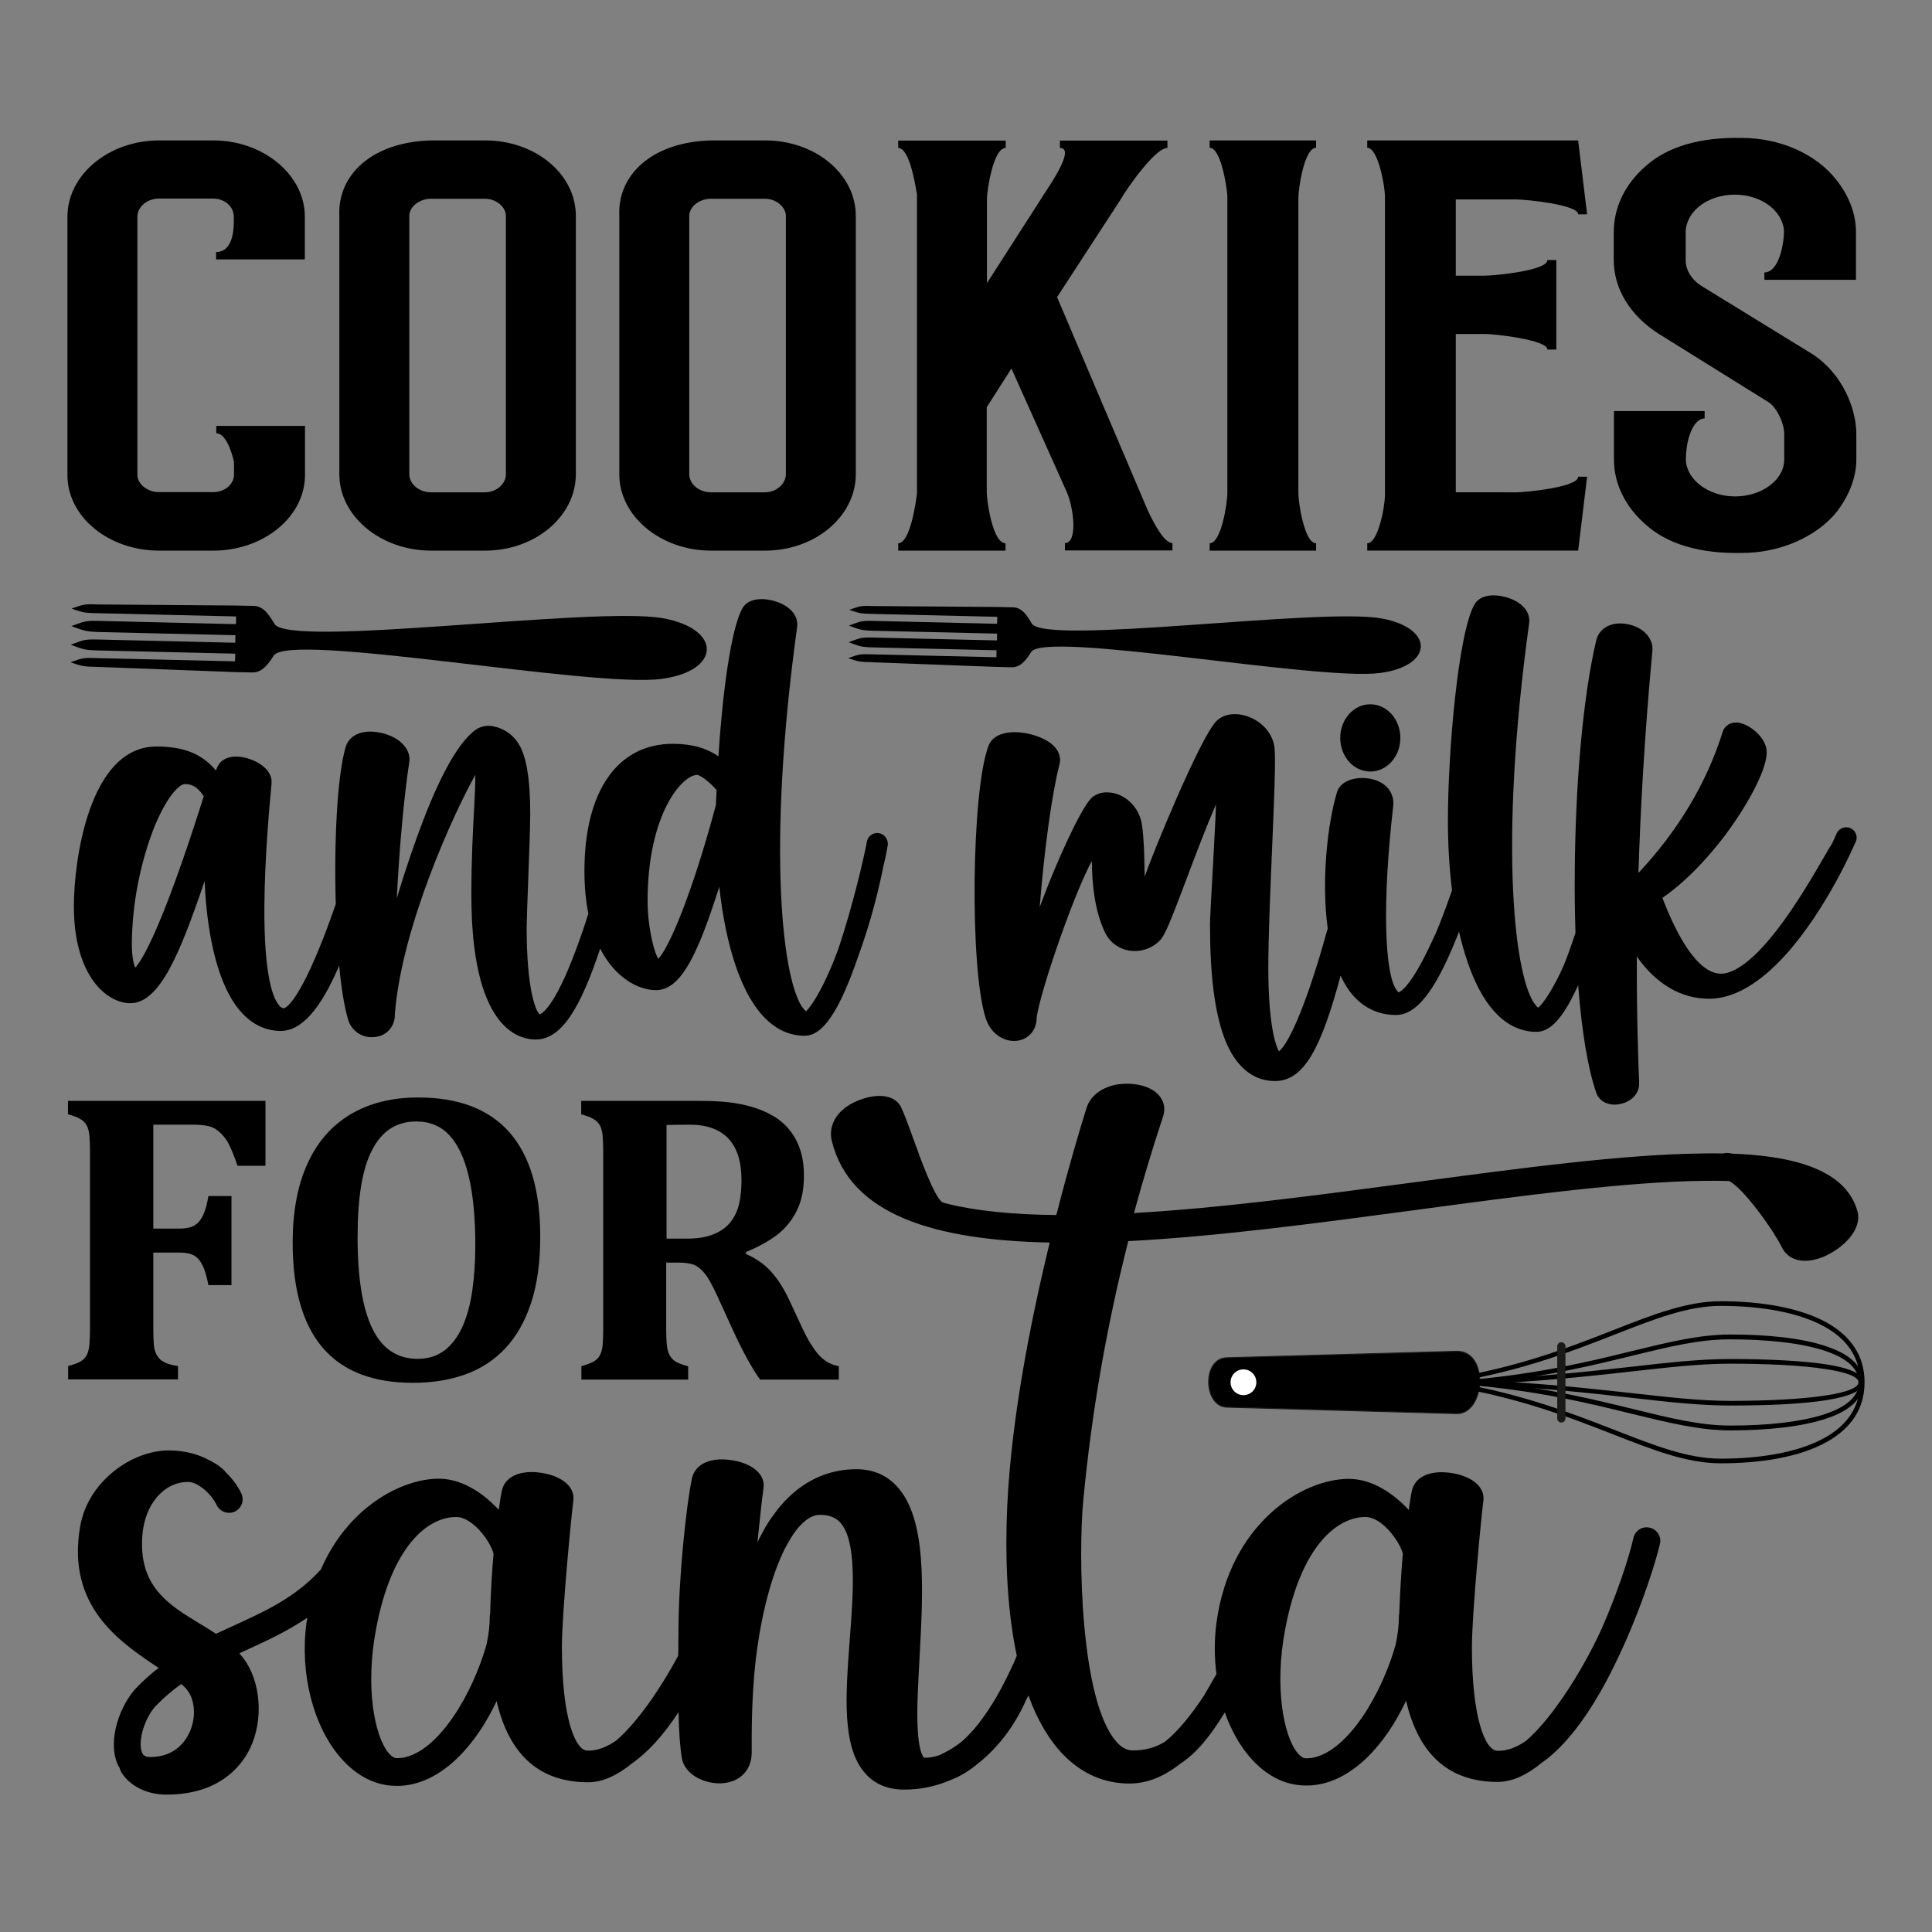
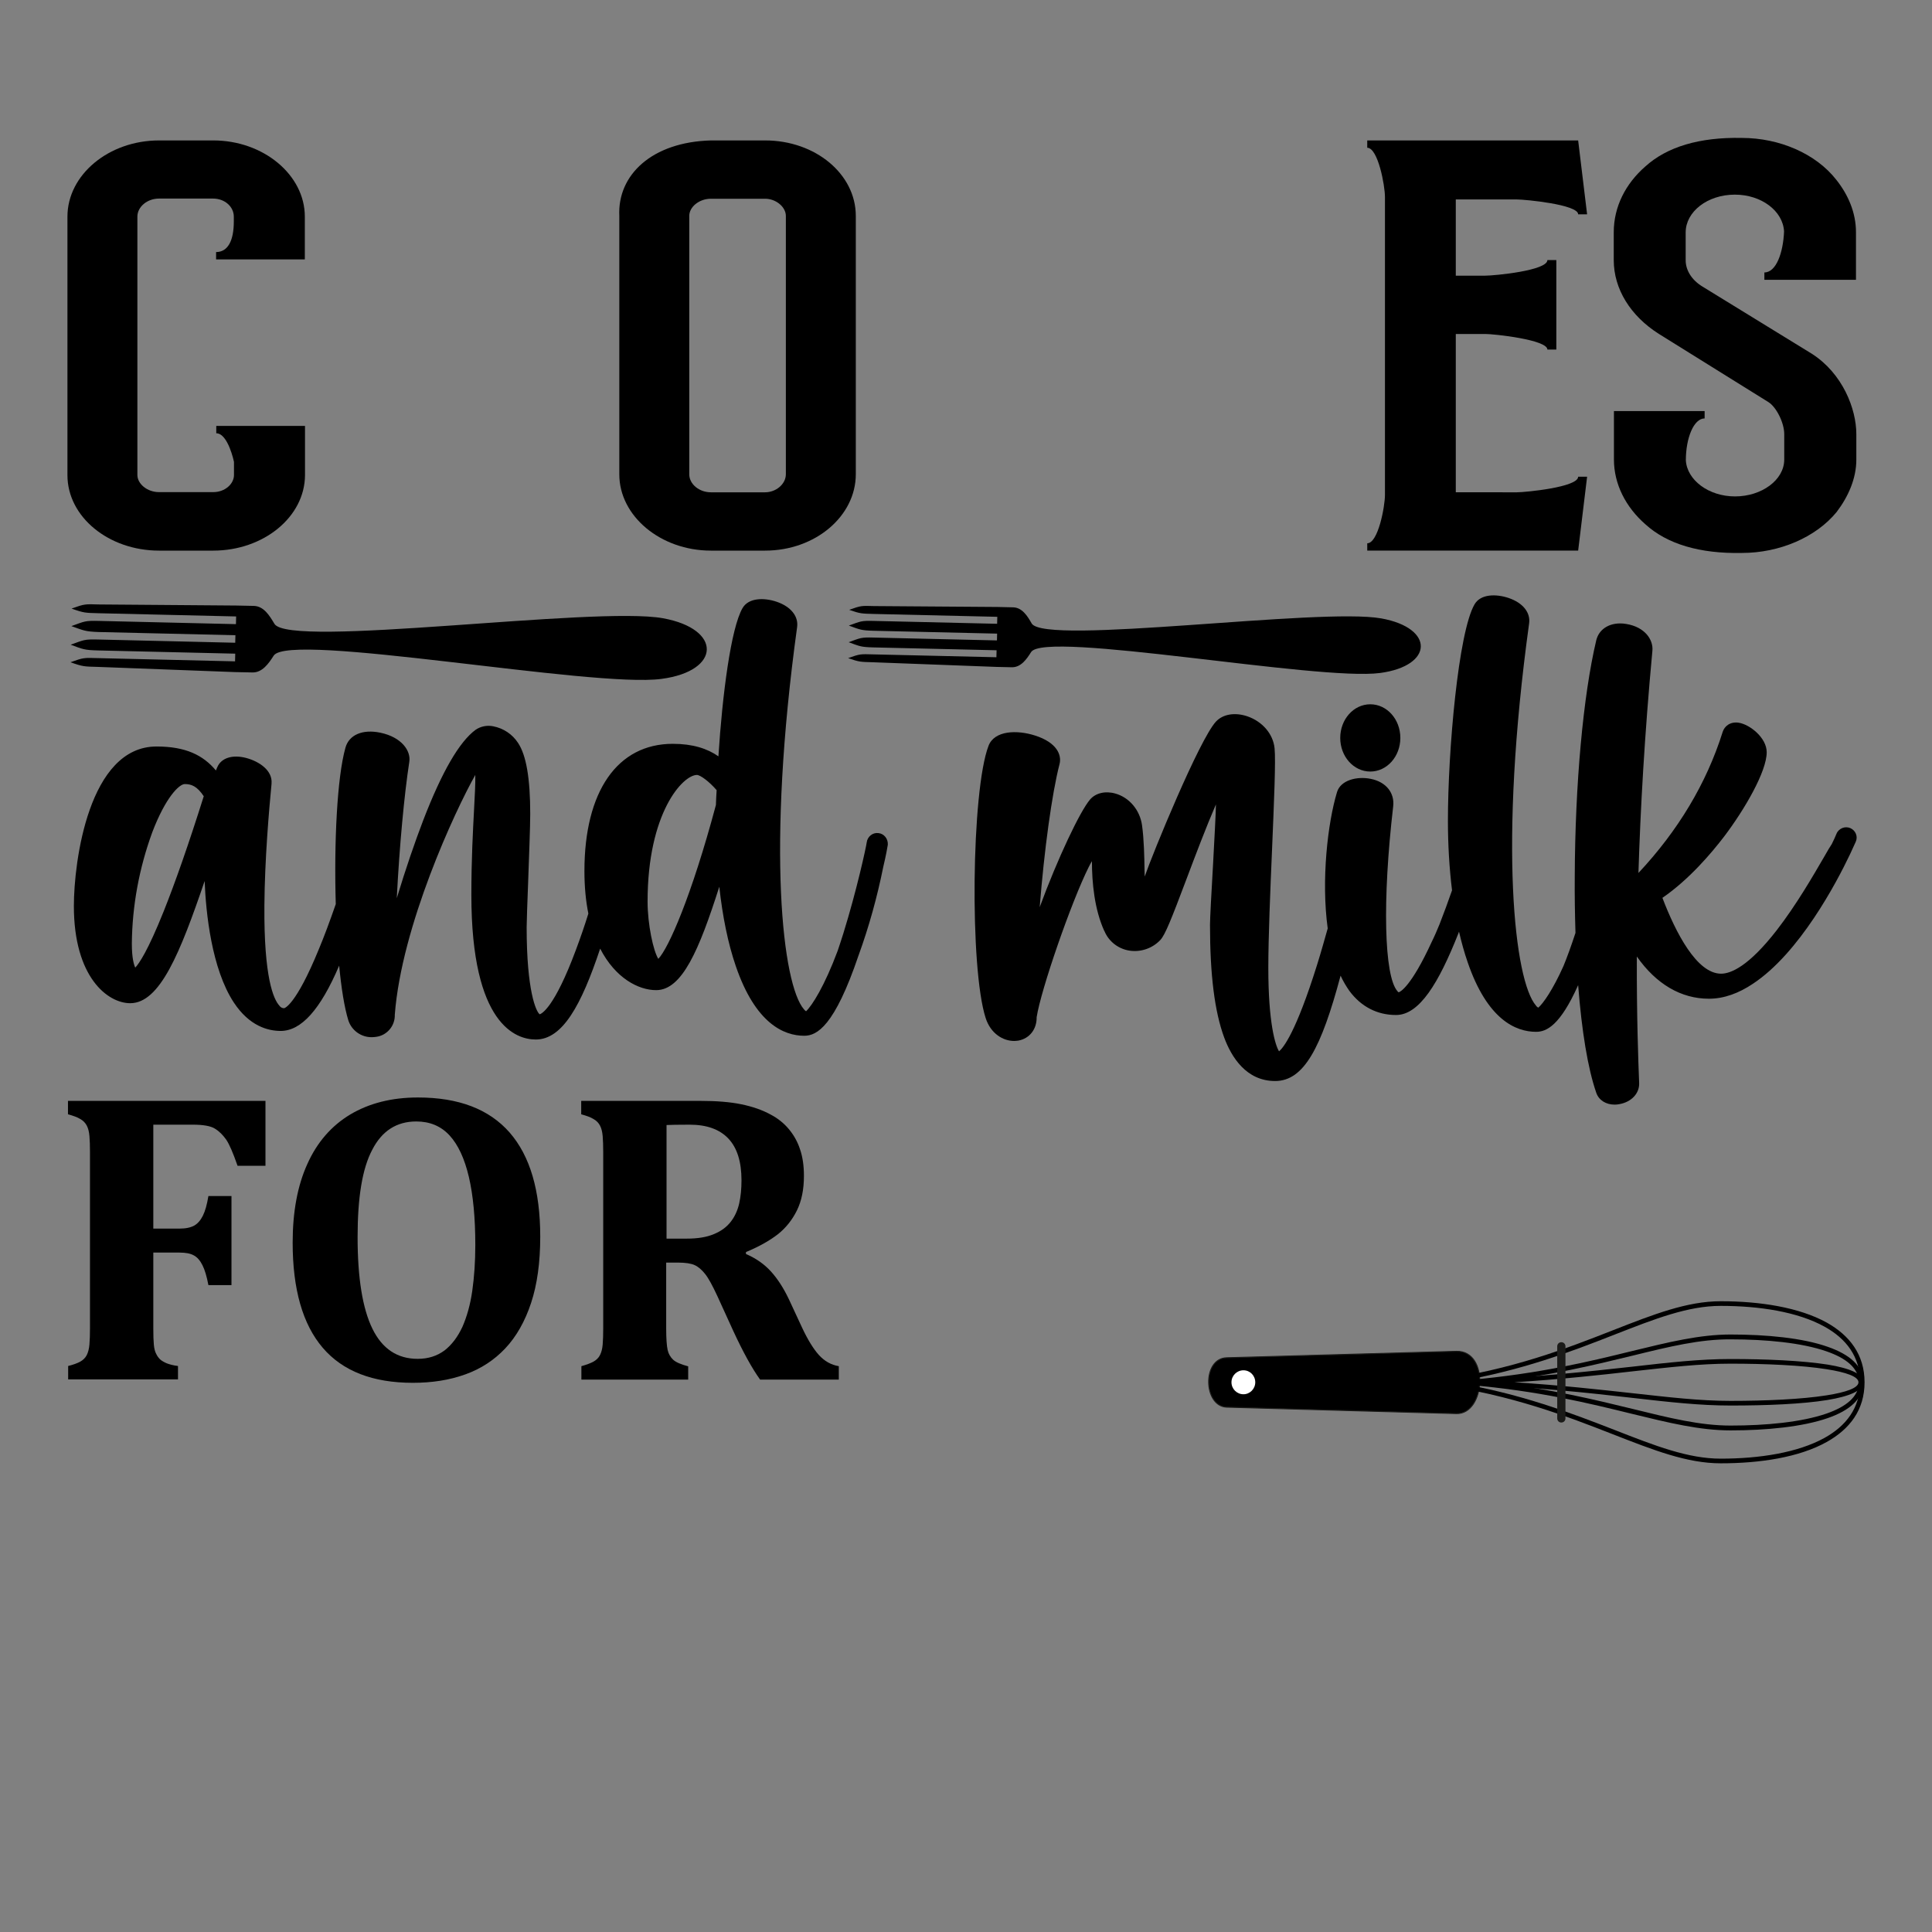
<svg xmlns="http://www.w3.org/2000/svg" version="1.1" id="Layer_1" x="0px" y="0px" viewBox="0 0 1080 1080" style="enable-background:new 0 0 1080 1080;" xml:space="preserve">
  <rect x="0" y="0" width="1080" height="1080" fill="#808080" stroke="none" />
  <style type="text/css">
	.st0{fill-rule:evenodd;clip-rule:evenodd;stroke:#1A1A18;stroke-width:0.567;stroke-miterlimit:22.926;}
	.st1{fill-rule:evenodd;clip-rule:evenodd;fill:#FFFFFF;}
	.st2{fill-rule:evenodd;clip-rule:evenodd;}
	.st3{fill-rule:evenodd;clip-rule:evenodd;fill:#1A1A18;}
</style>
  <g>
    <g>
      <path class="st0" d="M685.7,759l128.4-3.6c18.6-0.5,16.2,35.3,0,34.8l-128.4-3.6C672.7,786.1,671.9,759.4,685.7,759z" />
      <path class="st1" d="M688.4,772.7c0-3.7,3-6.7,6.7-6.7c3.7,0,6.6,3,6.6,6.7c0,3.7-3,6.7-6.6,6.7    C691.4,779.4,688.4,776.4,688.4,772.7z" />
-       <path class="st1" d="M687.9,772.7c0-2,0.8-3.8,2.1-5.1v0c1.3-1.3,3.1-2.1,5.1-2.1c2,0,3.8,0.8,5.1,2.1l0,0    c1.3,1.3,2.1,3.1,2.1,5.1c0,2-0.8,3.8-2.1,5.1h0c-1.3,1.3-3.1,2.1-5.1,2.1c-2,0-3.8-0.8-5.1-2.1    C688.7,776.5,687.9,774.7,687.9,772.7L687.9,772.7z M690.7,768.4c-1.1,1.1-1.8,2.6-1.8,4.3c0,1.7,0.7,3.2,1.8,4.3    c1.1,1.1,2.6,1.8,4.3,1.8c1.7,0,3.2-0.7,4.3-1.8l0,0c1.1-1.1,1.8-2.6,1.8-4.3c0-1.7-0.7-3.2-1.8-4.3c-1.1-1.1-2.6-1.8-4.3-1.8    C693.4,766.6,691.8,767.3,690.7,768.4L690.7,768.4z" />
      <path class="st2" d="M803.4,771.5c41.9-5.8,72.8-17.9,98.3-27.9c22.7-8.9,41.4-16.2,60.2-16.2c21.9,0,43.8,3.4,59.2,11.9    c12.9,7.2,21.2,18,21.2,33.4c0,15.5-8.3,26.2-21.2,33.4c-15.4,8.6-37.3,11.9-59.2,11.9c-18.8,0-37.4-7.3-60.2-16.2    c-25.6-10-56.4-22-98.3-27.9l-9.2-1.3L803.4,771.5L803.4,771.5z M902.7,746c-24,9.4-52.5,20.5-90.5,26.7    c38,6.2,66.5,17.4,90.5,26.7c22.5,8.8,40.9,16,59.2,16c21.5,0,43-3.3,58-11.6c12.1-6.7,19.9-16.8,19.9-31.1    c0-14.4-7.8-24.4-19.9-31.1c-15-8.3-36.5-11.6-58-11.6C943.6,730,925.2,737.2,902.7,746z" />
      <path class="st2" d="M821.4,771.4c38.7-3.4,67.1-10.3,90.7-16.1l0,0c20.9-5.1,38.1-9.3,55.3-9.3c20.1,0,40.3,1.9,54.4,6.9    c12,4.2,19.8,10.6,19.8,19.9c0,9.3-7.8,15.7-19.8,19.9c-14.1,4.9-34.3,6.9-54.4,6.9c-17.2,0-34.4-4.2-55.3-9.3l0,0    c-23.6-5.8-52-12.8-90.7-16.1l-14.8-1.3L821.4,771.4L821.4,771.4z M912.7,757.8c-21,5.1-45.8,11.2-78.2,14.9    c32.4,3.7,57.2,9.8,78.2,14.9h0c20.7,5.1,37.7,9.3,54.7,9.3c19.9,0,39.7-1.9,53.6-6.7c11-3.8,18.1-9.5,18.1-17.4    c0-8-7.1-13.6-18.1-17.4c-13.8-4.8-33.7-6.7-53.6-6.7C950.4,748.6,933.4,752.7,912.7,757.8L912.7,757.8z" />
      <path class="st2" d="M821.5,771.4c38.7-1.6,67.1-4.8,90.8-7.4c20.9-2.4,38-4.3,55.1-4.3c20,0,40.1,0.9,54.2,3.1    c12.2,2,20,5.1,20,9.9c0,4.7-7.9,7.9-20,9.9c-14.1,2.3-34.1,3.1-54.2,3.1c-17.1,0-34.2-1.9-55.1-4.3c-23.6-2.7-52.1-5.9-90.8-7.4    V771.4L821.5,771.4z M912.5,766.6c-18.3,2.1-39.4,4.4-66,6.1c26.6,1.7,47.7,4.1,66,6.1c20.8,2.3,37.8,4.3,54.8,4.3    c20,0,39.9-0.9,53.8-3.1c10.8-1.7,17.8-4.1,17.8-7.3c0-3.2-7-5.6-17.8-7.3c-13.9-2.2-33.8-3.1-53.8-3.1    C950.3,762.3,933.3,764.3,912.5,766.6z" />
      <path class="st3" d="M875.1,792.9c0,1.3-1,2.3-2.3,2.3c-1.3,0-2.3-1-2.3-2.3v-40.3c0-1.3,1-2.3,2.3-2.3c1.3,0,2.3,1,2.3,2.3V792.9    z" />
    </g>
    <path class="st2" d="M39.9,350c7.5-2.7,7.5-3.1,15.5-2.9l76.5,1.8l0.1-4.3l-76.8-1.8c-7.5-0.2-8.2-0.1-15.2-2.6   c7.5-2.7,7.5-2.5,15.5-2.3l76.6,0.6l9.7,0.2c5.7,0.1,8.9,5.5,11.6,10c8,13.9,179-10,217.2-3.1c33.1,6,32.5,29.5-0.8,33.9   c-38.4,5.2-208.1-26.5-216.8-13c-2.8,4.4-6.4,9.6-12,9.4l-9.7-0.2l-76.7-2.9c-7.5-0.2-8.2-0.1-15.2-2.6c7.5-2.7,7.5-2.5,15.5-2.3   l76.5,1.8l0.1-4.3l-76.8-1.8c-7.5-0.2-8.2-0.6-15.2-3.2c7.5-2.7,7.5-3.1,15.5-2.9l76.5,1.8l0.1-4.2l-76.8-1.8   C47.6,353,46.9,352.5,39.9,350z" />
    <path class="st2" d="M474.5,349.7c6.7-2.4,6.8-2.8,14-2.6l68.9,1.6l0.1-3.9l-69.1-1.6c-6.8-0.2-7.4-0.1-13.7-2.3   c6.7-2.4,6.8-2.3,14-2.1l68.9,0.5l8.7,0.2c5.1,0.1,8.1,4.9,10.4,9c7.2,12.5,161.1-9,195.5-2.8c29.8,5.4,29.2,26.5-0.7,30.5   c-34.6,4.6-187.3-23.9-195.1-11.7c-2.5,4-5.7,8.6-10.8,8.5l-8.7-0.2l-69.1-2.6c-6.8-0.2-7.4-0.1-13.7-2.3c6.7-2.4,6.8-2.3,14-2.1   l68.9,1.6l0.1-3.9l-69.1-1.6c-6.8-0.2-7.3-0.6-13.6-2.9c6.7-2.4,6.8-2.8,14-2.6l68.9,1.6l0.1-3.8l-69.1-1.6   C481.4,352.4,480.8,352,474.5,349.7z" />
-     <path d="M1038.3,677c-7-24.9-40-31-70.1-32.1c-0.6-0.2-1.1-0.3-1.7-0.3c-1.1-0.2-2.2-0.1-3.2,0.2c-4.1-0.1-8-0.1-11.9,0   c-44,0.5-100.6,8.1-160.7,16.1c-52.5,7-107.7,14.4-156.8,17.2c4.9-18,10.3-36,16.3-54.1c1.4-4.2,0.5-8.6-2.5-11.9   c-5.4-6-16.5-7.3-24.6-5.6c-7.9,1.8-13.7,6.4-15.7,12.8c-3.6,11.4-10,32.9-16.9,59.9c-23.8-0.2-45.1-2.2-62.6-6.7   c-0.4-0.2-0.9-0.4-1.3-0.5c-4.5-3.4-12.3-24.9-16-35.3c-2.6-7.1-4.8-13.3-6.8-17.6c-3-6.5-11.9-8.3-22.5-4.5   c-12.3,4.3-18.7,13.5-16.3,23.3c10.3,41.3,57.5,55.4,121.8,56.7c-11.4,46.8-22.9,105.8-24.1,157c-0.7,28.5,1.3,53.3,5.7,74   c-2.3,5.5-4.9,10.9-7.6,16.1c0,0,0,0,0,0c-0.3,0.5-0.6,1-0.8,1.5c-0.1,0.2-0.2,0.4-0.3,0.6c-6.4,11.8-13.7,22.4-21.8,29.5   c0,0,0,0,0,0c-3.9,3.2-8.2,5.8-12.9,7.9c-2.7,0.9-5.4,1.4-8.2,1.4c-0.1,0-0.2,0-0.2,0c-0.2-0.1-2.9-2.3-3.6-16   c-0.6-10.7,0.2-24.6,1-39.4c2.1-38.6,4.3-78.5-12.9-96.6c-5.8-6.2-13.3-9.3-22.3-9.3c-14.8,0-27.9,5.6-38.8,16.5   c-2.8,2.8-5.5,6-7.9,9.5c-0.1,0.1-0.1,0.2-0.2,0.2c-1.9,2.6-3.7,5.5-5.4,8.7c-0.5,0.9-0.9,1.8-1.4,2.6c-0.3,0.5-0.6,1.1-0.8,1.6   c-0.2,0.3-0.3,0.7-0.5,1c-0.1,0.3-0.3,0.6-0.4,0.8c1.4-14,2.8-26.2,3.4-30.3c1.1-7.4-5.6-13.5-16.9-15.5   c-12.3-2.2-21.3,1.8-23.1,10c-3.3,15.7-7.3,55.1-7.5,82.4c0,3.2-0.1,6.7-0.1,10.3c0,2.1,0,4.3-0.1,6.5c-9.7,18-22.7,37.2-34.8,47.5   c-5.3,3.6-10.6,5.7-16,5.5c-6.8-0.2-14.2-18.4-14.2-57.7c0-19.3,5.3-73.8,6.4-82c1-7.5-5.9-13.6-17.4-15.5   c-12.1-2-21,1.9-22.6,10.1c-0.6,2.7-1.1,6.3-1.7,10.5c-0.5-0.6-1.1-1.2-1.6-1.7c-5.8-5.9-17.6-15.7-31.9-15.7   c-20.9,0-50.9,16-65.9,50.7c-14.2,15.7-31.2,23.4-48.9,31.5c-3.2,1.5-6.5,3-9.8,4.5c-3-2-6-3.9-9.1-5.7   c-17.6-10.7-34.3-20.9-32-49.6c1.4-17.2,12.1-29.6,25.5-29.6c1.3,0,2.8,0.4,4.2,1c0.1,0,0.2,0.1,0.2,0.1c2.5,1.3,4.5,2.8,6.1,4.4   c0.1,0.1,0.2,0.2,0.3,0.3c3.4,3.4,5,6.6,5.1,6.9c1.7,3.8,6.1,5.6,10,4c3.9-1.7,5.7-6.1,4-10c-0.2-0.5-2.7-6.2-8.6-11.9   c-2-2.5-5.2-4.8-8.6-6.5c-6-3.4-13.7-5.9-23.6-5.9c-20.3,0-45,17.1-49.4,42.5c-7.7,44.6,21.9,64.4,43.6,78.9   c0.1,0.1,0.2,0.1,0.2,0.2c-4,3.1-8,6.6-11.8,10.5c-9.9,10.1-16.7,29.8-11.2,43c0.4,0.9,0.8,1.7,1.3,2.5c0.2,0.8,0.5,1.6,0.9,2.3   c4.9,7.8,14.3,12.5,25.3,12.5c29.5,0,41.8-16,46.5-25.5c7.9-16,6.3-37.8-3.6-50.8c-0.7-0.9-1.5-1.8-2.2-2.7c1-0.5,2-0.9,3-1.4   c11.7-5.3,23.7-10.8,35-18.5c-0.2,1-0.3,2-0.5,3c-3.8,28.2,3.8,57.8,19.2,75.4c8.7,10,19.2,15.4,30.4,15.6c0.3,0,0.6,0,0.9,0   c0.5,0,1.1,0,1.6,0c0.5,0,1.1-0.1,1.6-0.1c22.4-1.8,41.2-22.9,52.6-47.3c7,30.2,24.1,45.4,51.2,45.4c8.3,0,16.6-4.1,24.4-10.5   c8.9-6.2,17.6-15.7,26.1-28.7c0.2,10.5,0.8,19.7,1.9,25.9c1.6,8.7,11.7,13.9,21,13.9c0.7,0,1.3,0,2-0.1c9.6-0.8,15.9-7.4,16-16.9   c0-1.2,0-2.6,0-4.1v-0.1c-0.1-18,0.7-33.7,2.2-47.3c0-0.3,0.1-0.6,0.1-0.9c3-25,8.8-47.1,16.3-61.9c0.5-0.9,0.9-1.7,1.4-2.6   c1.1-2,2.2-3.8,3.3-5.4c0.1-0.1,0.1-0.2,0.2-0.3c1.4-2.1,2.9-3.8,4.4-5.3c3.4-3.4,6.8-5.2,10.1-5.2c6.7,0,9.7,2.4,11.4,4.2   c9.6,10.4,7.4,39.7,5.4,65.6c-2.3,31.1-4.6,60.4,9,75.1c5.3,5.8,12.5,8.7,21.4,8.7c9.3,0,17.9-1.9,25.6-5.2   c5.4-2,10.6-5.1,15.7-9.4l0,0c12.5-9.8,21.6-23.2,27.2-36.2c0,0,0-0.1,0.1-0.1c0.3-0.5,0.6-1.1,0.9-1.7c5,13.8,11.6,25,19.6,33.2   c10.4,10.6,22.8,16,36.9,16c9.9,0,19.2-3.9,28-10.8c9.9-6.4,17.4-16.3,24.6-27.9c0.2-0.3,0.4-0.7,0.7-1c3.4,9.7,8.2,18.3,14.2,25.2   c8.7,10,19.2,15.4,30.4,15.6c0.3,0,0.6,0,0.9,0c0.5,0,1.1,0,1.6,0c0.5,0,1.1-0.1,1.6-0.1c22.4-1.8,41.2-22.9,52.6-47.3   c7,30.2,24.1,45.4,51.2,45.4c8.3,0,16.6-4.1,24.4-10.5c12.9-9,25.6-25.2,37.8-48.6c3.2-6.2,6.2-12.5,9-18.8c0-0.1,0.1-0.2,0.1-0.2   c0.1-0.1,0.1-0.2,0.2-0.4c9.8-22.3,16.7-43.9,19.2-54.5c1-4.1-1.6-8.2-5.7-9.1c-4.1-1-8.2,1.6-9.1,5.7   c-2.9,12.5-9.4,31.7-17.9,51.1c-0.2,0.3-0.3,0.5-0.4,0.8c-9.7,21.1-26.5,48.4-41.8,61.6c-5.3,3.6-10.6,5.7-16,5.5   c-6.8-0.2-14.2-18.4-14.2-57.7c0-19.3,5.3-73.8,6.4-82c1-7.5-5.9-13.6-17.4-15.5c-12.1-2-21,1.9-22.6,10.1   c-0.6,2.7-1.1,6.3-1.7,10.5c-0.5-0.6-1.1-1.2-1.6-1.7c-5.8-5.9-17.6-15.7-31.9-15.7c-26.2,0-66.5,25-74,80.5   c-1.3,9.6-1.2,19.3,0,28.6c-2.5,4.3-4.8,8.3-7,12.1c-6.9,10.4-14.1,19.5-21.6,25.6c-5.2,3.3-11,5-18.1,5c-2.1,0-5.3-0.5-9-4.6   c-20.5-22.5-21.7-105.1-18.7-135.8c4.7-49,13-96.7,25.1-144.3c50.2-2.6,106.9-10.2,162.9-17.7c59.5-8,115.8-15.5,158.8-16   c4.9-0.1,9.6,0,14.1,0.1c7.7,3.6,24.5,26.8,29.7,37.3c1.9,3.9,6.2,7.3,12.8,7.3c2.9,0,6.2-0.6,10-2.1   C1030.1,698,1041.2,687.5,1038.3,677z M106.5,967.1c-1.8,4.6-7.6,15.1-22.4,15.1c-3.3,0-4.1-1.2-4.7-2.5c-2.6-6.2,1.5-19.8,8-26.4   c4.5-4.6,9.1-8.5,13.9-11.9c0.7,0.6,1.3,1.1,1.9,1.7C108.6,948.2,110,958.3,106.5,967.1z M274,901.7c-0.1,0.5-0.2,1.1-0.2,1.7   c0,4.9-0.6,10.2-1.8,15.8c-7.7,27.5-26.8,60.1-47,63.4c-0.3,0.1-0.6,0.1-1,0.1c-0.1,0-0.2,0-0.3,0c-0.3,0-0.6,0.1-0.9,0.1   c-0.4,0-0.7,0-1.1,0c-1.4,0-2.9-1-4.5-2.9c-7.9-9.5-13.1-37-7-69.1C218.8,864.5,239,848,255,848c9.1,0,19,13.3,20.9,20.5   C275,878.8,274.3,890.4,274,901.7z M763.3,848c9.1,0,19,13.3,20.9,20.5c-0.9,10.4-1.6,22-2,33.3c-0.1,0.5-0.2,1.1-0.2,1.7   c0,4.9-0.6,10.2-1.8,15.8c-7.7,27.5-26.8,60.1-47,63.4c-0.3,0.1-0.6,0.1-1,0.1c-0.1,0-0.2,0-0.3,0c-0.3,0-0.6,0.1-0.9,0.1   c-0.4,0-0.7,0-1.1,0c-1.4,0-2.9-1-4.5-2.9c-7.9-9.5-13.1-37-7-69.1C727.1,864.5,747.3,848,763.3,848z" />
    <g>
      <g>
        <path d="M85.7,742.5c0,4,0.1,7.1,0.3,9.2c0.2,2.1,0.6,3.8,1.3,5.1c0.6,1.3,1.4,2.3,2.2,3.1c0.9,0.8,2.1,1.5,3.7,2.2     c1.6,0.6,3.7,1.2,6.3,1.5v7.5H38.1v-7.5c2.8-0.7,5-1.5,6.7-2.4c1.6-0.9,2.9-2.1,3.7-3.7c0.8-1.6,1.3-3.6,1.5-6     c0.2-2.4,0.3-5.5,0.3-9.1v-98.3c0-3.6-0.1-6.6-0.3-9c-0.2-2.4-0.7-4.4-1.5-5.9c-0.8-1.5-2-2.8-3.7-3.7c-1.6-1-3.9-1.8-6.8-2.6     v-7.5h110.4v36.3h-15.6c-2.5-7.2-4.6-12.1-6.4-14.7c-1.8-2.5-3.8-4.6-6.3-6.1c-2.4-1.5-6.6-2.2-12.4-2.2h-22v58.1h14.6     c3.6,0,6.3-0.6,8.3-1.7c1.9-1.1,3.5-2.9,4.8-5.5c1.3-2.6,2.3-6.2,3.1-11h12.9v49.8h-12.9c-0.9-4.8-2-8.5-3.3-11.1     c-1.3-2.6-2.9-4.5-4.8-5.5c-1.9-1.1-4.6-1.6-8.1-1.6H85.7V742.5z" />
        <path d="M230.8,773c-22.4,0-39.2-6.5-50.4-19.6c-11.2-13.1-16.8-32.7-16.8-58.8c0-17.1,2.7-31.8,8.2-43.9     c5.4-12.1,13.5-21.4,24-27.7c10.6-6.3,23.2-9.5,37.8-9.5c22.8,0,39.8,6.5,51.3,19.6c11.4,13.1,17.1,32.4,17.1,58.2     c0,14.4-1.7,26.7-5.1,37c-3.4,10.3-8.2,18.8-14.4,25.4c-6.2,6.6-13.7,11.5-22.4,14.6C251.2,771.5,241.5,773,230.8,773z      M199.9,691.5c0,23,2.8,40.1,8.3,51.3c5.5,11.2,13.9,16.8,25.3,16.8c5.9,0,10.8-1.6,15-4.7c4.1-3.2,7.4-7.6,10-13.2     c2.5-5.7,4.4-12.4,5.5-20.1c1.1-7.8,1.7-16.3,1.7-25.6c0-15.1-1.2-27.8-3.6-38.1c-2.4-10.2-6-18-10.8-23.2     c-4.8-5.2-11-7.8-18.6-7.8c-11,0-19.2,5.3-24.6,15.8C202.5,653.2,199.9,669.5,199.9,691.5z" />
        <path d="M384.9,771.2H325v-7.5c2.8-0.8,5-1.6,6.7-2.5c1.6-0.9,2.9-2.1,3.7-3.7c0.8-1.6,1.3-3.5,1.5-5.9c0.2-2.4,0.3-5.4,0.3-9.1     v-98.4c0-3.6-0.1-6.6-0.3-9c-0.2-2.4-0.7-4.4-1.5-5.9c-0.8-1.5-2-2.8-3.7-3.7c-1.6-1-3.9-1.8-6.8-2.6v-7.5h66.6     c9,0,16.6,0.6,22.9,1.9c6.3,1.3,11.8,3.2,16.5,5.8c4,2.1,7.3,4.8,10,8c2.7,3.2,4.9,7,6.3,11.3c1.5,4.3,2.2,9.3,2.2,15     c0,7.5-1.3,13.9-3.9,19.2c-2.6,5.3-6.2,9.8-10.6,13.3c-4.5,3.5-10.4,6.9-17.9,10v1.1c5.6,2.4,10.3,5.7,14,9.8     c3.7,4.1,7,9.2,10,15.5l7.2,15.5c3.2,6.9,6.4,12.1,9.5,15.6c3.2,3.5,6.9,5.6,11.2,6.3v7.5h-44c-4.4-6.1-9.4-15.1-15-27.2     l-8.9-19.5c-2.7-5.8-4.9-9.9-6.8-12.3c-1.9-2.4-3.9-4.1-5.9-5c-2-0.9-5.1-1.4-9.3-1.4h-6.6v36.8c0,5.7,0.3,9.7,0.8,12     c0.5,2.3,1.6,4.1,3.1,5.5c1.5,1.4,4.3,2.6,8.4,3.7V771.2z M372.6,628.9v63.5h11.3c6.1,0,11.1-0.8,15.1-2.5c4-1.6,7.1-3.9,9.4-6.8     c2.3-2.9,3.9-6.4,4.8-10.3c0.9-4,1.3-8.3,1.3-13c0-10.3-2.4-18.1-7.3-23.3c-4.9-5.2-12.1-7.8-21.7-7.8     C378.9,628.7,374.6,628.8,372.6,628.9z" />
      </g>
    </g>
    <g>
      <path d="M491,465.7c-3.2-0.4-6.1,2-6.5,5.2c-0.3,2.5-5.6,26.9-13.1,51c-1.1,3.4-2.1,6.6-3.1,9.5c-7.4,19.9-14.4,30.8-17.7,33.9    c-0.5-0.3-0.9-0.7-1.2-1.1c-11.9-13.7-21-89.1-3.8-213.7c0.8-6-3.5-11.4-11.4-14.1c-7.1-2.4-15.7-2.3-19.1,3.5    c-6.5,11.2-11.3,48.4-13.5,82.9c-6.1-4.3-14.3-7-25.5-7c-31,0-49.4,26.6-49.4,71.1c0,9,0.8,16.9,2.2,23.8    c-2.1,6.8-4.5,13.7-7,20.4c-12.1,32.5-19.2,35.6-20.2,35.9c-2-1.4-7.3-12.9-7.3-48.7c0-3.2,0.4-13.4,0.8-24.2    c0.5-14.8,1.2-31.6,1.2-39.1c0-19.8-2.2-32.8-6.8-39.7c-3.2-4.9-8.2-8.2-13.9-9.3c-3.4-0.7-7,0-9.9,2    c-9.1,6.8-18.7,23.3-29.2,50.5c-4.7,12.3-9.7,26.8-14.8,43.6c1.5-29.3,4.2-58,7-76.2c1-6.2-4.3-13.8-16.1-16.3    c-9.9-2.1-17.6,1.1-19.6,8.4c-4.7,16.7-6.4,53.2-5.4,87.4c-3.3,9.5-6.4,17.9-9.5,25.3c-12.9,31.5-19.2,32.9-19.4,32.9    c-1,0-2-0.5-2.6-1.4c-3.3-3.6-8.7-15.6-8.4-56c0.2-26.1,2.6-53.4,4-68.1l0-0.2c0.6-7.1-6.7-12.2-14.2-14.2c-7.7-2-13.9,0-16.1,5.1    c-0.3,0.6-0.5,1.2-0.8,1.9c-7.1-8.5-16.8-13.4-33.2-13.4c-37.9,0-46.2,64.4-46.2,89.2c0,39.8,18.9,54.3,31.5,54.3    c16.6,0,27.9-28.1,41.6-68.3c0.7,17.9,3.9,49,16.3,67.9c8.7,13.2,19.1,15.9,26.2,15.9c11.5,0,22.2-11.9,32.7-36.5    c1.2,12.6,2.9,23.3,5.1,30.5c1.8,5.7,7.2,9.6,13.2,9.5c0.8,0,1.6-0.1,2.4-0.2c6.1-0.8,10.6-6.2,10.4-12.4    c3.8-49.6,33.6-113.8,45-134c0.1,4.8-0.3,12-0.7,19.4c-0.6,11.6-1.5,27.5-1.5,47.7c0,72.9,25.2,80.8,36,80.8    c14.9,0,25.4-19,36-50.8c8.5,16.5,21.4,23.2,31.3,23.2c14.5,0,24-22.4,35.3-57.8c1.8,16.6,4.9,31.8,9.2,44.3    c11,32.2,26.9,39,38.3,39c7.1,0,16.9-5.3,30.3-44.8c5.9-16.2,10.5-32.9,13.9-49.8c1.5-6.3,2.3-10.8,2.5-12.2    C496.5,468.9,494.2,466,491,465.7z M91.6,509.2c-9,22.5-13.9,29.5-16,31.7c-0.7-1.5-1.9-5.2-1.9-13.4c0.2-21.2,4.1-42.2,11.4-62.2    c7.5-19.7,15.1-27,18.2-27c3.6,0,6.8,1.1,10.6,6.8c0,0,0,0,0,0C105.3,472.4,97.9,493.4,91.6,509.2z M400.2,450    c-13.7,51.2-26.5,80.1-32.2,86c-2.8-4.4-6-19.3-6-32c0-49.7,19.7-70.8,27.6-70.8c1.8,0,6.8,3.6,11,8.5    C400.4,444.5,400.3,447.3,400.2,450z" />
      <path d="M766,431.3c9.3,0,16.8-8.4,16.8-18.8s-7.5-18.8-16.8-18.8s-16.8,8.4-16.8,18.8S756.7,431.3,766,431.3z" />
      <path d="M1034.3,462.9c-1.4-0.6-3.1-0.6-4.5,0c-1.4,0.6-2.6,1.7-3.2,3.2c-0.6,1.5-1.5,3.5-2.6,5.7c0,0,0,0,0,0c0,0,0,0,0,0    c-0.9,1.3-2.2,3.5-4.6,7.7c-5.7,9.8-15.2,26.3-26.2,40.5c-15.6,20.1-25.6,24.3-31.1,24.3c-13.6,0-25.4-23-32.8-42.4    c15-10.3,27.4-25,34.6-34.4c11.4-15.1,23.7-36.2,23.7-47c0-8.1-9.5-15.6-15.7-16.5c-4.8-0.7-7.9,2-8.9,5.1    c-9,28.7-24.9,55.2-47.1,78.9c1.1-35.4,3.4-77.1,7.8-124.2c0.6-6.2-4.2-13.3-14.6-15c-1.1-0.2-2.3-0.3-3.4-0.3    c-6.8,0-12,3.6-13.4,9.5c-7.3,30.9-11.8,80.2-12,131.8c-0.1,11,0.1,21.6,0.4,31.7c-2.4,7.3-4.6,13.4-6.7,18.5    c-6,13.4-11.4,21-14.1,23.3c-0.5-0.3-1-0.7-1.3-1.2c-11.9-13.7-21-89.1-3.8-213.7c0.8-6-3.5-11.4-11.4-14.1    c-7.1-2.4-15.7-2.3-19.1,3.5c-9.1,15.6-14.9,82.1-14.9,121c0,13.5,0.8,26.6,2.3,38.9c-2.2,6.4-4.6,12.8-7,19    c-1.4,3.4-2.8,6.7-4.3,9.7c-11.7,25.5-17.8,28.1-18.5,28.3c-0.3-0.1-0.5-0.3-0.7-0.6c-7.5-8.4-8.5-50.9-2.4-103.3    c0.9-7.6-4-13.7-12.5-15.4c-7.7-1.6-16.9,0.7-18.9,7.4c-5.2,17.2-8.9,49.1-5.2,76.2c-1.9,6.7-3.8,13.5-5.9,20.2    c-11.9,38.1-19,46.6-21.3,48.5c-2.1-3.3-6-15.9-6-46.6c0-17.1,1.1-43.4,2.1-66.6c1.1-26.4,2.1-49.2,1.4-56.2    c-0.8-8-6.8-15-15.3-17.9c-6.9-2.3-13.5-1.2-17.4,2.9c-9.3,9.9-35.7,74.4-39.9,86.7c0-1-0.1-2.3-0.1-3.9    c-0.1-6.8-0.3-17.1-1.4-24.8c-1.2-8.5-7.1-15.5-14.9-17.7c-5.6-1.6-11.1-0.3-14.2,3.4c-5.6,6.6-18,32.7-28.1,60.1    c2.5-31.5,6.8-63.5,11.1-80c1.3-5.1-1.5-12-13.6-15.9c-10.2-3.3-22.8-2.9-26.1,5.7c-9.6,25-10.6,124.5-1.6,152.2    c2.8,8.7,9.7,12.8,15.9,12.8c0.8,0,1.6-0.1,2.4-0.2c6.3-1.2,10.3-6.4,10.2-13.1c2.4-15.4,19.3-64.3,29.1-83.9    c0.5-1.1,1.2-2.2,1.8-3.3c0,12,1.4,26.9,6.9,39l0.1,0.1c2.4,5.8,7.7,9.9,13.9,10.9c6.5,1,13-1.3,17.4-6c2.7-3,6-11.3,14.6-34.1    c5-13.3,11-29.1,16.4-41.6v0.5c0,3.3-0.8,18.4-1.6,33.1c-0.9,15.5-1.7,30.1-1.7,33.7c0,28,2.6,48.5,7.9,62.9    c4.1,11.1,12.4,24.4,28.5,24.4c16.1,0,25.8-18.5,36.6-58.9c1.4,3.1,3.1,5.9,4.9,8.5c6.6,8.9,15.6,13.5,26.1,13.5    c13.1,0,23.9-18,34.8-45.5c0.1-0.4,0.3-0.7,0.4-1.1c1.4,6.1,3,11.8,4.8,17c11,32.2,26.9,39,38.3,39c5.8,0,13.4-3.5,23.5-26.1    c2,25.7,5.4,46.5,10.1,60.1c1.4,4.2,5.4,6.7,10.3,6.7c0.9,0,1.9-0.1,2.8-0.3c6.6-1.2,11.1-6,10.9-11.7c-0.5-12.7-1.4-37-1.3-70.8    c10.8,15.4,24.7,23.6,40.3,23.6c8.5,0,16.7-3.1,24.5-8.3c26.1-17.2,46.8-56.5,54.4-72.5c2-4.2,3.1-6.9,3.2-7    C1038.7,467.6,1037.3,464.2,1034.3,462.9z" />
    </g>
    <g>
      <g>
        <path d="M119.2,307.8H88.9c-28.1,0-51.2-18.8-51.2-42.2V121.1c0-23.4,23.1-42.6,51.2-42.6h30.3c28.1,0,51.2,19.3,51.2,42.6V145     h-39.7h-9.9v-4.1c6.6,0,9.9-6.4,9.9-17v-2.8c0-5.5-5-10.1-11.6-10.1H88.9c-6.6,0-12.1,4.6-12.1,10.1v144.4c0,5,5.5,9.6,12.1,9.6     h30.3c6.6,0,11.6-4.6,11.6-9.6v-7.3c0,0-3.3-16-9.9-16v-4.1h9.9h39.7v27.5C170.4,289,147.3,307.8,119.2,307.8z" />
-         <path d="M271.2,307.8h-30.3c-28.1,0-51.2-19.3-51.2-42.6V120.7c-1.1-22.9,18.2-41.3,51.2-42.2h30.3c28.1,0,50.7,18.8,50.7,42.2     v144.4C321.9,288.5,299.3,307.8,271.2,307.8z M240.9,275.2h30.3c6.1,0,11.6-4.6,11.6-10.1V120.7c0-5-5.5-9.6-11.6-9.6h-30.3     c-6.6,0-12.1,4.6-12.1,9.6v144.4C228.8,270.6,234.3,275.2,240.9,275.2z" />
        <path d="M427.7,307.8h-30.3c-28.1,0-51.2-19.3-51.2-42.6V120.7c-1.1-22.9,18.2-41.3,51.2-42.2h30.3c28.1,0,50.7,18.8,50.7,42.2     v144.4C478.4,288.5,455.8,307.8,427.7,307.8z M397.4,275.2h30.3c6.1,0,11.6-4.6,11.6-10.1V120.7c0-5-5.5-9.6-11.6-9.6h-30.3     c-6.6,0-12.1,4.6-12.1,9.6v144.4C385.3,270.6,390.8,275.2,397.4,275.2z" />
-         <path d="M502.1,307.8v-4.1c6.6,0,9.9-22.5,10.5-28V108.8c-1.1-6.9-4.4-26.1-10.5-26.1v-4.1h60.1v4.1c-7.2,0-10.5,24.8-10.5,28.4     v47.2l30.3-47.2c1.1-2.3,20.4-28.4,10.5-28.4v-4.1h60.1v4.1c-7.2,0-23.7,24.3-25.9,28.4l-35.8,55l50.7,119.2     c3.9,8.3,9.4,18.3,13.8,18.3v4.1h-60.1v-4.1c7.2,0,5-19.3,1.1-28.4L565.4,206l-13.8,21.6v47.7c0,4.6,3.3,28.4,10.5,28.4v4.1     H502.1z" />
-         <path d="M676.2,307.8v-4.1c6.6,0,9.9-22.9,9.9-28V109.2c-0.6-6.9-3.9-26.6-9.9-26.6v-4.1h59.5v4.1c-6.6,0-9.9,22.9-9.9,28v165.1     c0,5,3.3,28,9.9,28v4.1H676.2z" />
        <path d="M764.3,307.8v-4.1c6.1,0,9.9-20.6,9.9-27.1V110.1c0-6.4-3.9-27.5-9.9-27.5v-4.1h117.9l5,41.3h-5c0-5.5-29.8-8.3-34.2-8.3     h-34.2v42.6h16.5c5,0,34.7-2.8,34.7-8.7h5v50h-5c0-5.5-29.8-8.7-34.7-8.7h-16.5v88.5H848c4.4,0,34.2-2.8,34.2-8.7h5l-5,41.3     H764.3z" />
        <path d="M1026.5,100.5c6.6,8.3,11,18.3,11,29.3v26.6h-40.2h-11v-4.1c6.6,0,10.5-11,11-22.9c-0.6-11.5-12.7-20.6-27.5-20.6     c-15.4,0-27.5,9.6-27.5,21.1v15.6c0,5.5,3.3,11,9.4,14.7l61.2,37.6c17.1,11,24.8,30.7,24.8,44.9v14.2c0,10.5-4.4,20.6-11,29.3     c-11.6,14.2-32,22.9-52.9,22.9c-23.7,0.5-41.9-5-54-16c-11-9.6-17.6-22.5-17.6-36.2v-27.1h50.7v4.1c-6.1,0-10.5,11-10.5,23.4     c0.6,11,12.7,20.2,27.5,20.2c14.9,0,27.5-9.2,27.5-20.6v-14.2c0-6.4-4.4-15.1-8.8-17.9l-61.2-38.1c-16-10.1-25.3-25.2-25.3-41.3     v-15.6c0-14.2,6.6-27.1,17.6-36.7c12.1-11,30.3-16.5,54-16C994.6,77.1,1015,85.8,1026.5,100.5z" />
      </g>
    </g>
  </g>
</svg>